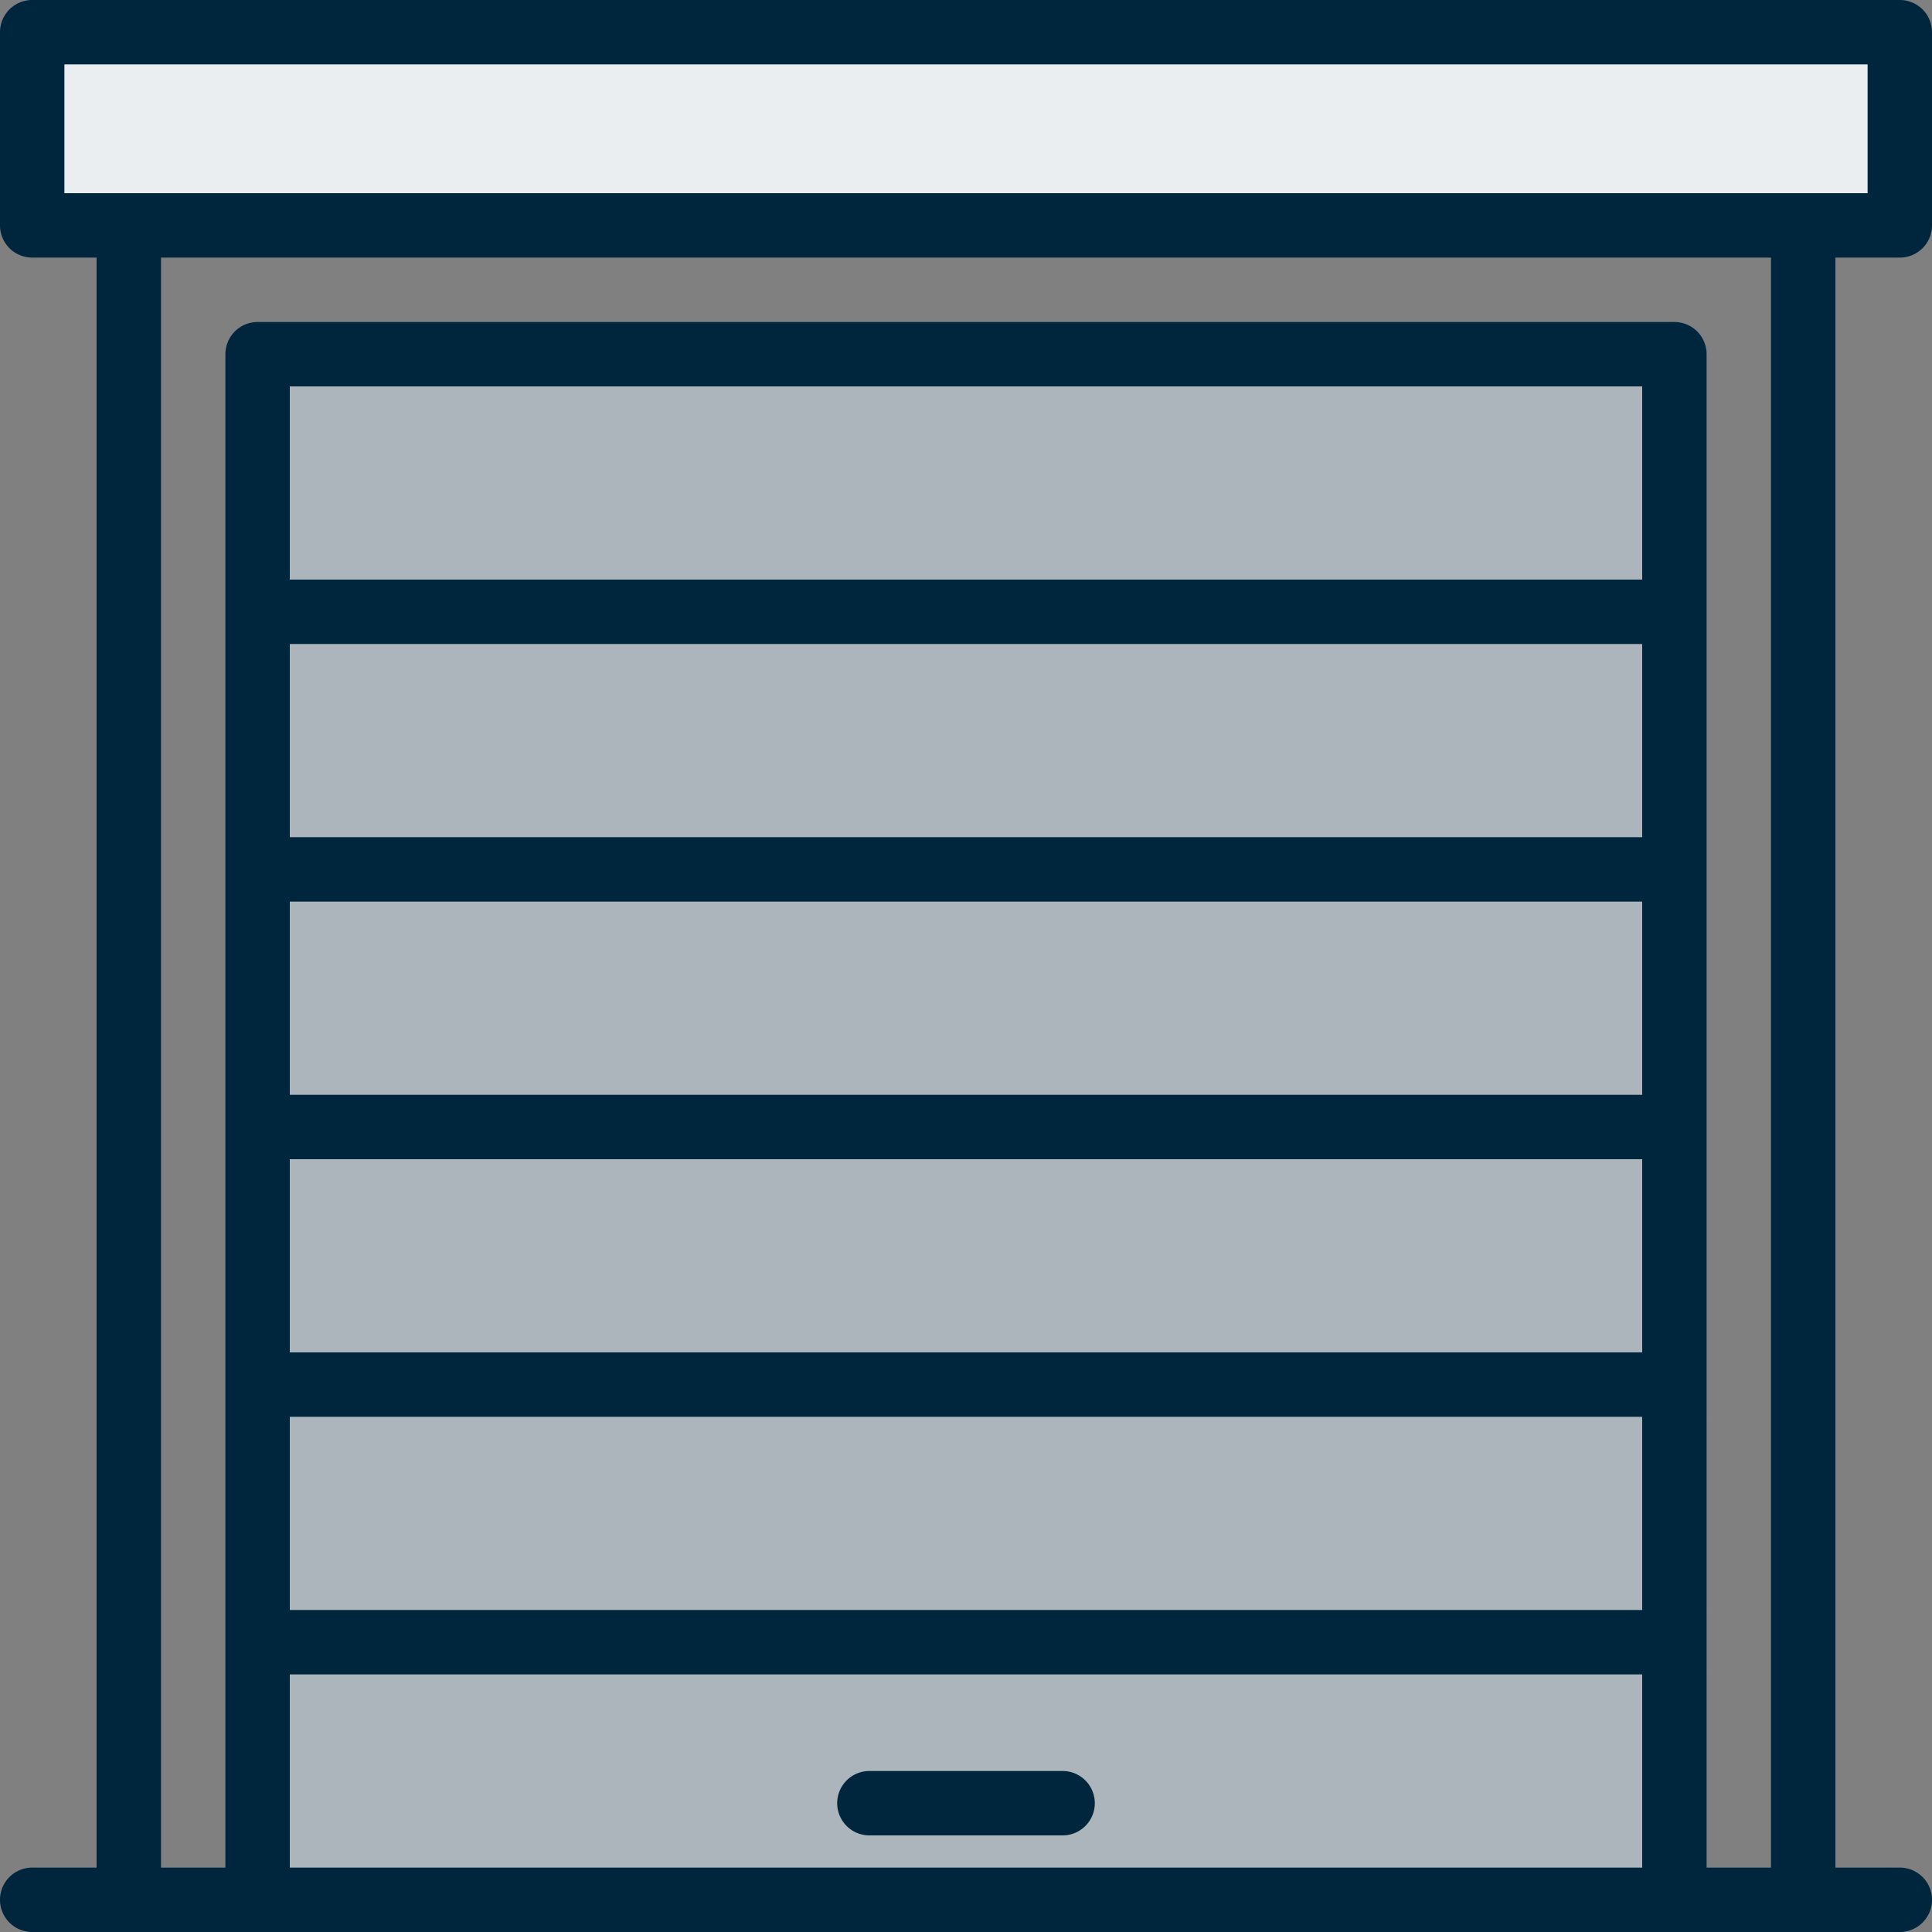
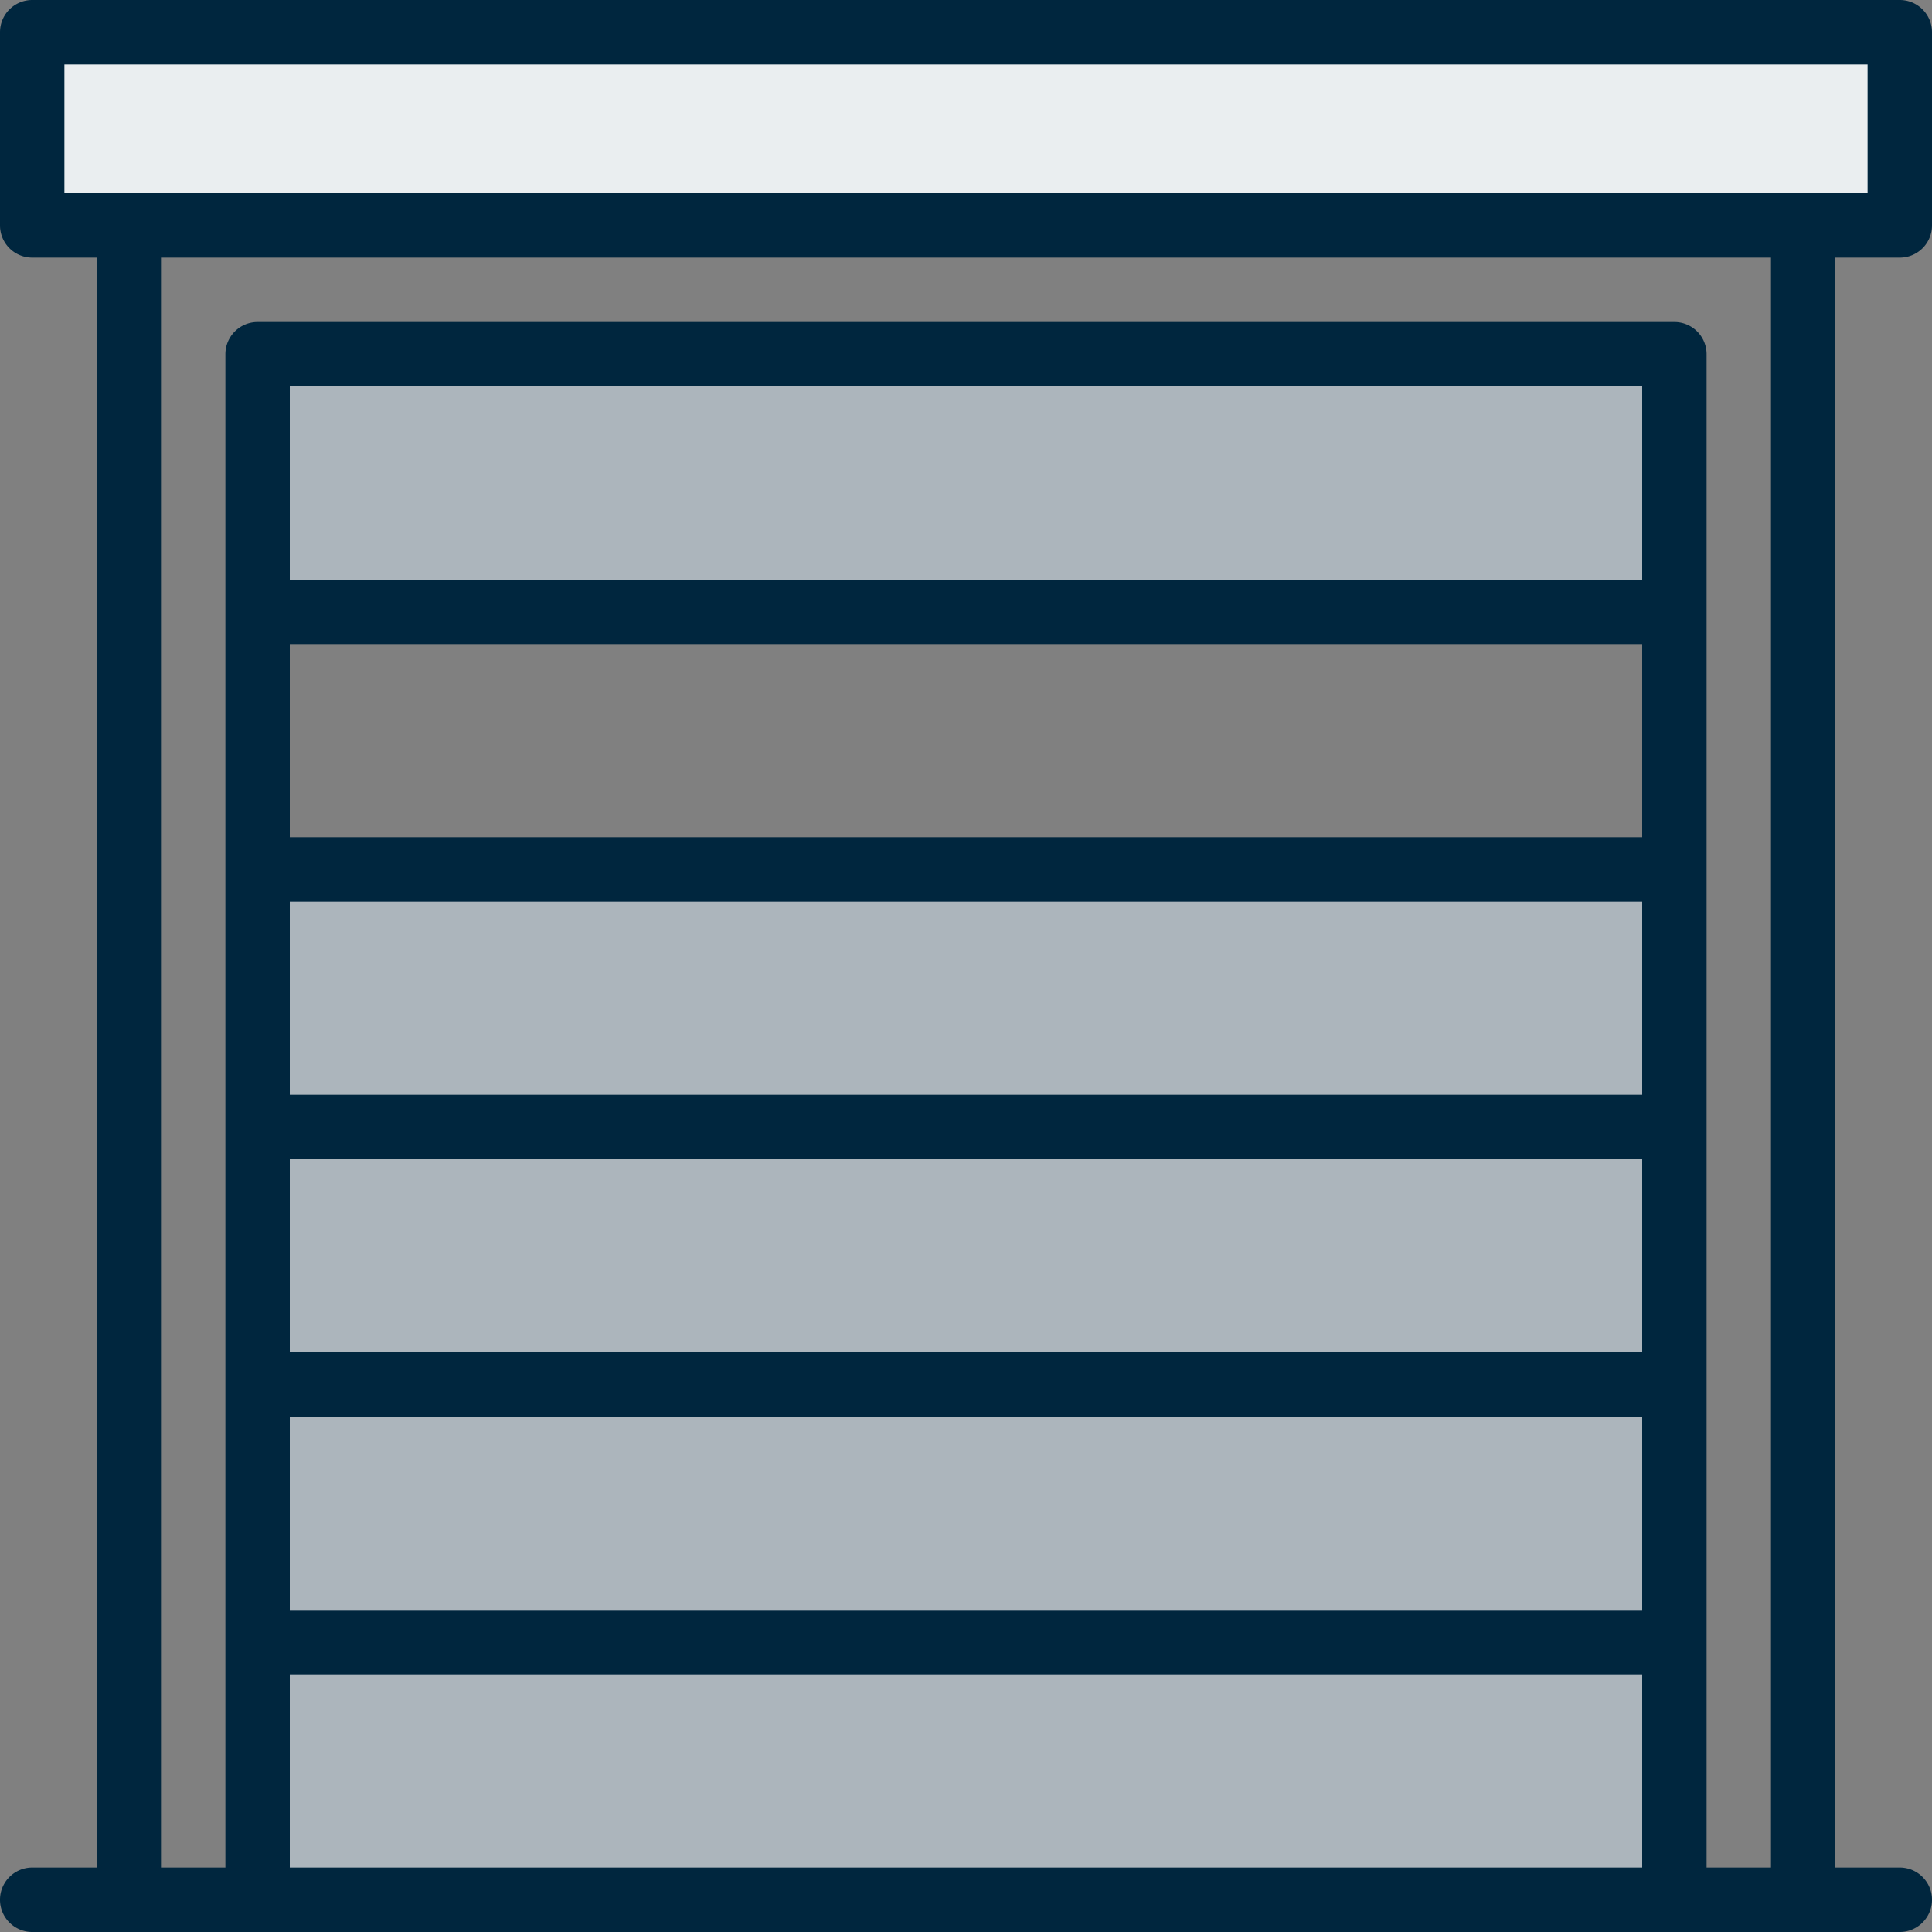
<svg xmlns="http://www.w3.org/2000/svg" width="200" height="200" viewBox="0 0 200 200">
  <rect x="0" y="0" width="200" height="200" fill="#808080" stroke="none" />
  <defs>
    <style>.a{fill:#eaeef0;}.b{fill:#acb5bc;}.c{fill:#00263e;}</style>
  </defs>
  <g transform="translate(3.333 3.333)">
    <path class="a" fill="#eaeef0" d="M8,28H201.333V8H8Zm0,0" transform="translate(-8 -8)" />
    <path class="b" fill="#acb5bc" d="M64,88H210.667v26.667H64Zm0,0" transform="translate(-40.667 -54.667)" />
-     <path class="b" fill="#acb5bc" d="M64,152H210.667v26.667H64Zm0,0" transform="translate(-40.667 -92)" />
    <path class="b" fill="#acb5bc" d="M64,216H210.667v26.667H64Zm0,0" transform="translate(-40.667 -129.333)" />
    <path class="b" fill="#acb5bc" d="M64,280H210.667v26.667H64Zm0,0" transform="translate(-40.667 -166.667)" />
    <path class="b" fill="#acb5bc" d="M64,344H210.667v26.667H64Zm0,0" transform="translate(-40.667 -204)" />
    <path class="b" fill="#acb5bc" d="M64,408v26.667H210.667V408Zm63.333,16.667" transform="translate(-40.667 -241.333)" />
  </g>
  <path class="c" fill="#00263e" d="M196.667,26.667A3.333,3.333,0,0,0,200,23.333v-20A3.333,3.333,0,0,0,196.667,0H3.333A3.333,3.333,0,0,0,0,3.333v20a3.333,3.333,0,0,0,3.333,3.333H10V193.333H3.333a3.333,3.333,0,1,0,0,6.667H196.667a3.333,3.333,0,1,0,0-6.667H190V26.667Zm-190-20H193.333V20H6.667ZM30,120H170v20H30Zm0-26.667H170v20H30Zm140-6.667H30v-20H170Zm-140,60H170v20H30ZM170,60H30V40H170ZM30,193.333v-20H170v20Zm153.333,0h-6.667V36.667a3.333,3.333,0,0,0-3.333-3.333H26.667a3.333,3.333,0,0,0-3.333,3.333V193.333H16.667V26.667H183.333Zm0,0" />
-   <path class="c" fill="#00263e" d="M231.333,440h-20a3.333,3.333,0,1,0,0,6.667h20a3.333,3.333,0,1,0,0-6.667Zm0,0" transform="translate(-121.333 -256.667)" />
</svg>